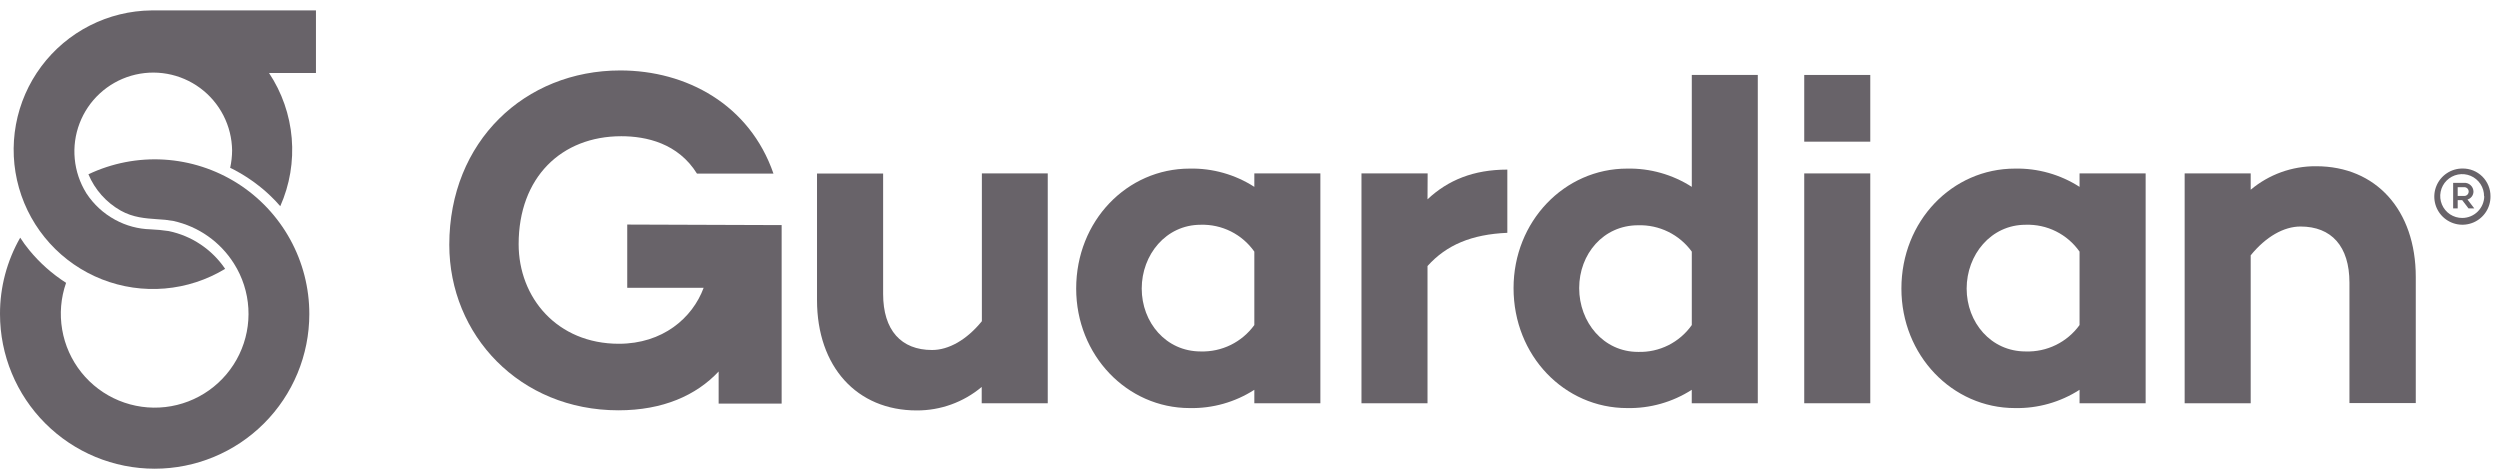
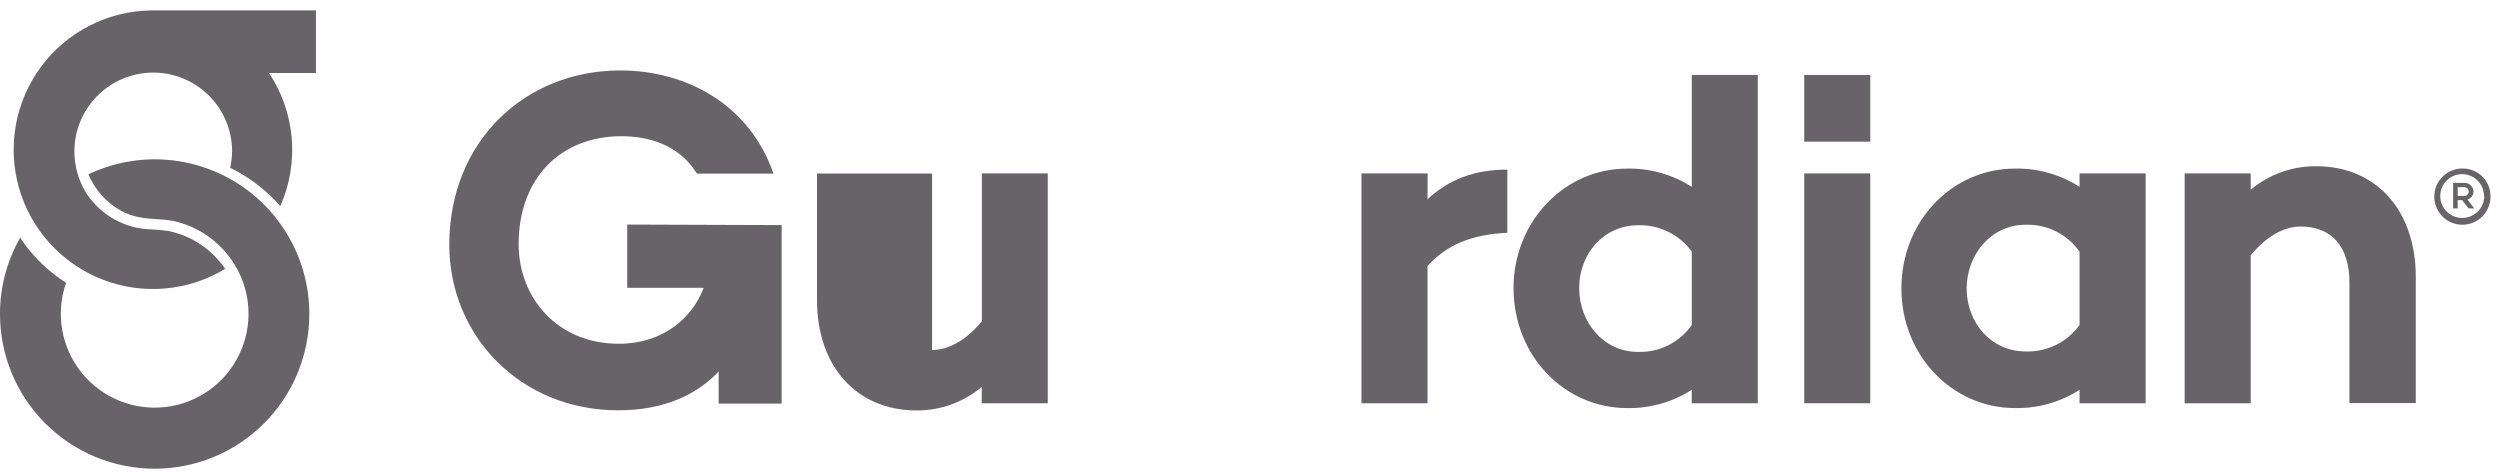
<svg xmlns="http://www.w3.org/2000/svg" width="180" height="34" viewBox="0 0 180 34" fill="none">
  <g clip-path="url(#clip0_4487_39885)">
    <path d="M22.749 5.254H19.369C20.3 6.656 20.863 8.27 21.004 9.947C21.146 11.624 20.862 13.309 20.179 14.847C19.962 14.592 19.732 14.349 19.488 14.118L19.229 13.876C19.043 13.706 18.852 13.547 18.655 13.392C18.095 12.948 17.494 12.558 16.862 12.226L16.685 12.136L16.572 12.086C16.662 11.673 16.709 11.253 16.712 10.831C16.701 9.955 16.487 9.094 16.088 8.315C15.688 7.536 15.114 6.859 14.41 6.339C13.706 5.818 12.892 5.468 12.03 5.314C11.168 5.161 10.282 5.209 9.441 5.454C8.601 5.7 7.829 6.136 7.185 6.73C6.541 7.323 6.044 8.058 5.731 8.876C5.418 9.693 5.298 10.572 5.382 11.444C5.465 12.315 5.748 13.156 6.21 13.9C6.21 13.9 6.21 13.924 6.228 13.93C6.744 14.715 7.445 15.362 8.269 15.812L8.302 15.83C9.083 16.255 9.954 16.488 10.843 16.512C11.279 16.53 11.714 16.572 12.146 16.637C13.803 16.98 15.261 17.956 16.21 19.357C14.89 20.157 13.404 20.641 11.867 20.772C10.33 20.904 8.783 20.679 7.347 20.115C5.911 19.551 4.624 18.663 3.587 17.521C2.55 16.379 1.79 15.013 1.367 13.529C0.944 12.045 0.869 10.484 1.148 8.966C1.427 7.449 2.052 6.016 2.975 4.78C3.898 3.543 5.093 2.537 6.469 1.838C7.844 1.139 9.363 0.766 10.905 0.75V0.75H22.749V5.254Z" fill="#686369" />
    <path d="M22.271 22.611C22.271 25.565 21.098 28.397 19.009 30.485C16.921 32.574 14.089 33.747 11.136 33.747C8.182 33.747 5.35 32.574 3.262 30.485C1.173 28.397 3.18531e-05 25.565 3.18531e-05 22.611C-0.005 20.683 0.497 18.787 1.455 17.113C1.654 17.424 1.872 17.724 2.107 18.009C2.861 18.928 3.756 19.723 4.758 20.364C4.38 21.444 4.283 22.602 4.476 23.73C4.668 24.858 5.144 25.919 5.858 26.812C6.572 27.706 7.502 28.404 8.56 28.84C9.617 29.276 10.768 29.437 11.905 29.307C13.042 29.177 14.127 28.76 15.059 28.096C15.99 27.432 16.738 26.542 17.232 25.51C17.726 24.478 17.95 23.338 17.882 22.196C17.815 21.053 17.459 19.947 16.847 18.98C16.36 18.205 15.724 17.534 14.975 17.007C14.227 16.48 13.381 16.107 12.486 15.911C12.099 15.841 11.708 15.798 11.315 15.783C10.469 15.723 9.59 15.666 8.691 15.164C7.647 14.574 6.829 13.654 6.366 12.549C8.063 11.743 9.937 11.379 11.812 11.492C13.688 11.606 15.504 12.192 17.092 13.196C18.68 14.201 19.987 15.591 20.893 17.238C21.799 18.884 22.273 20.733 22.271 22.611Z" fill="#686369" />
    <path d="M134.66 12.486H129.905V29.034H134.66V12.486Z" fill="#686369" />
    <path d="M134.66 5.397H129.905V10.2H134.66V5.397Z" fill="#686369" />
    <path d="M177.385 14.106C177.43 14.112 177.475 14.109 177.519 14.096C177.562 14.083 177.602 14.061 177.636 14.031C177.67 14.001 177.698 13.965 177.716 13.924C177.735 13.882 177.745 13.838 177.745 13.792C177.745 13.747 177.735 13.702 177.716 13.661C177.698 13.62 177.67 13.583 177.636 13.553C177.602 13.524 177.562 13.502 177.519 13.489C177.475 13.476 177.43 13.472 177.385 13.478H176.954V14.106H177.385ZM177.66 14.366L178.15 15.006H177.734L177.277 14.408H176.954V15.006H176.626V13.165H177.391C177.479 13.157 177.567 13.167 177.651 13.195C177.735 13.223 177.812 13.268 177.878 13.328C177.943 13.387 177.996 13.459 178.033 13.539C178.069 13.62 178.089 13.707 178.09 13.795C178.089 13.924 178.046 14.05 177.968 14.153C177.89 14.256 177.781 14.331 177.657 14.366M178.852 14.133C178.856 13.82 178.766 13.512 178.594 13.25C178.422 12.988 178.176 12.783 177.888 12.661C177.599 12.539 177.281 12.506 176.973 12.566C176.665 12.626 176.383 12.776 176.161 12.997C175.939 13.218 175.787 13.501 175.726 13.808C175.665 14.115 175.697 14.434 175.818 14.723C175.939 15.012 176.143 15.259 176.404 15.432C176.666 15.604 176.973 15.695 177.286 15.693C177.703 15.691 178.102 15.525 178.397 15.232C178.693 14.938 178.862 14.54 178.867 14.124M179.315 14.124C179.322 14.526 179.209 14.92 178.99 15.257C178.772 15.594 178.458 15.859 178.089 16.017C177.719 16.175 177.311 16.22 176.917 16.145C176.522 16.07 176.158 15.88 175.872 15.598C175.586 15.316 175.39 14.956 175.31 14.562C175.23 14.168 175.268 13.76 175.421 13.388C175.573 13.017 175.833 12.699 176.167 12.476C176.501 12.252 176.893 12.133 177.295 12.134C177.56 12.129 177.823 12.178 178.068 12.276C178.314 12.375 178.538 12.522 178.726 12.708C178.914 12.894 179.063 13.116 179.164 13.361C179.266 13.606 179.317 13.868 179.315 14.133" fill="#686369" />
    <path d="M45.161 16.168V20.72H50.663C49.856 22.907 47.704 24.751 44.56 24.751C40.113 24.751 37.342 21.431 37.342 17.579C37.342 12.773 40.421 9.808 44.733 9.808C46.526 9.808 48.819 10.31 50.181 12.498H55.689C53.971 7.522 49.413 5.072 44.661 5.072C37.788 5.072 32.349 10.182 32.349 17.624C32.349 24.118 37.411 29.542 44.527 29.542C47.734 29.542 50.134 28.463 51.742 26.748V29.058H56.278V16.207L45.161 16.168Z" fill="#686369" />
-     <path d="M70.695 23.126C69.601 24.473 68.304 25.2 67.109 25.2C64.885 25.2 63.585 23.783 63.585 21.159V12.492H58.825V21.607C58.825 26.407 61.697 29.551 65.997 29.551C67.71 29.561 69.371 28.961 70.683 27.86V29.034H75.438V12.486H70.695V23.126Z" fill="#686369" />
-     <path d="M90.312 13.454C88.926 12.563 87.306 12.105 85.659 12.139C81.143 12.139 77.485 15.905 77.485 20.776C77.485 25.579 81.143 29.381 85.659 29.381C87.306 29.415 88.926 28.957 90.312 28.066V29.034H95.067V12.486H90.312V13.454ZM90.312 23.404C89.872 24.011 89.29 24.502 88.616 24.834C87.942 25.165 87.198 25.326 86.448 25.304C83.949 25.304 82.204 23.212 82.204 20.776C82.204 18.341 83.949 16.183 86.448 16.183C87.202 16.16 87.949 16.325 88.624 16.662C89.298 17 89.879 17.5 90.312 18.117V23.404Z" fill="#686369" />
+     <path d="M70.695 23.126C69.601 24.473 68.304 25.2 67.109 25.2V12.492H58.825V21.607C58.825 26.407 61.697 29.551 65.997 29.551C67.71 29.561 69.371 28.961 70.683 27.86V29.034H75.438V12.486H70.695V23.126Z" fill="#686369" />
    <path d="M102.79 12.486H98.026V29.034H102.781V19.154C104.149 17.633 105.96 16.873 108.528 16.763V12.211C106.098 12.211 104.251 12.97 102.781 14.351L102.79 12.486Z" fill="#686369" />
    <path d="M121.809 13.454C120.422 12.564 118.801 12.106 117.153 12.139C112.637 12.139 108.976 15.941 108.976 20.744C108.976 25.615 112.637 29.381 117.153 29.381C118.8 29.414 120.42 28.956 121.806 28.066V29.034H126.561V5.397H121.809V13.454ZM121.809 23.404C121.375 24.02 120.794 24.52 120.119 24.858C119.444 25.195 118.696 25.36 117.942 25.337C115.443 25.337 113.701 23.197 113.701 20.744C113.701 18.29 115.443 16.219 117.942 16.219C118.692 16.196 119.437 16.357 120.111 16.688C120.785 17.018 121.368 17.509 121.809 18.117V23.404Z" fill="#686369" />
    <path d="M149.728 13.454C148.343 12.564 146.724 12.106 145.078 12.139C140.562 12.139 136.901 15.905 136.901 20.777C136.901 25.579 140.562 29.381 145.078 29.381C146.724 29.414 148.343 28.956 149.728 28.066V29.034H154.486V12.486H149.728V13.454ZM149.728 23.404C149.286 24.015 148.701 24.508 148.023 24.839C147.346 25.171 146.597 25.33 145.843 25.304C143.345 25.304 141.599 23.212 141.599 20.777C141.599 18.341 143.345 16.183 145.843 16.183C146.601 16.157 147.353 16.319 148.031 16.657C148.71 16.995 149.293 17.497 149.728 18.117V23.404Z" fill="#686369" />
    <path d="M166.739 11.969C165.025 11.96 163.364 12.559 162.05 13.661V12.486H157.295V29.034H162.05V18.383C163.147 17.035 164.441 16.309 165.637 16.309C167.86 16.309 169.16 17.725 169.16 20.352V29.019H173.936V19.949C173.936 15.113 171.061 11.969 166.763 11.969" fill="#686369" />
  </g>
  <defs>
    <clipPath id="clip0_4487_39885">
      <rect width="410" height="157" fill="white" />
    </clipPath>
  </defs>
</svg>